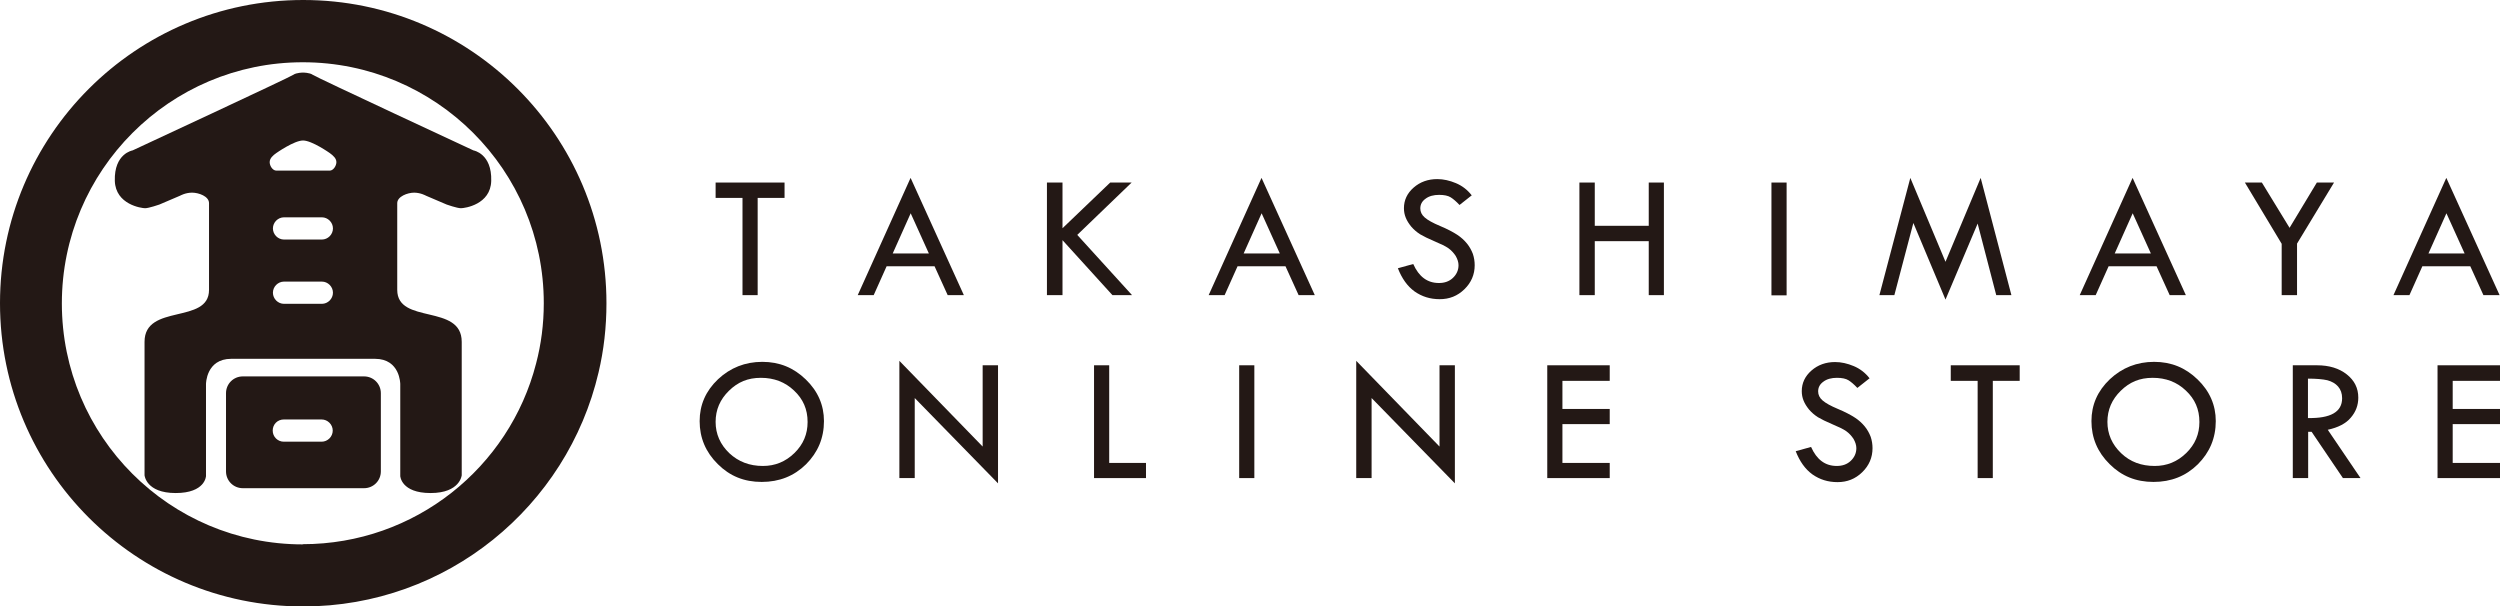
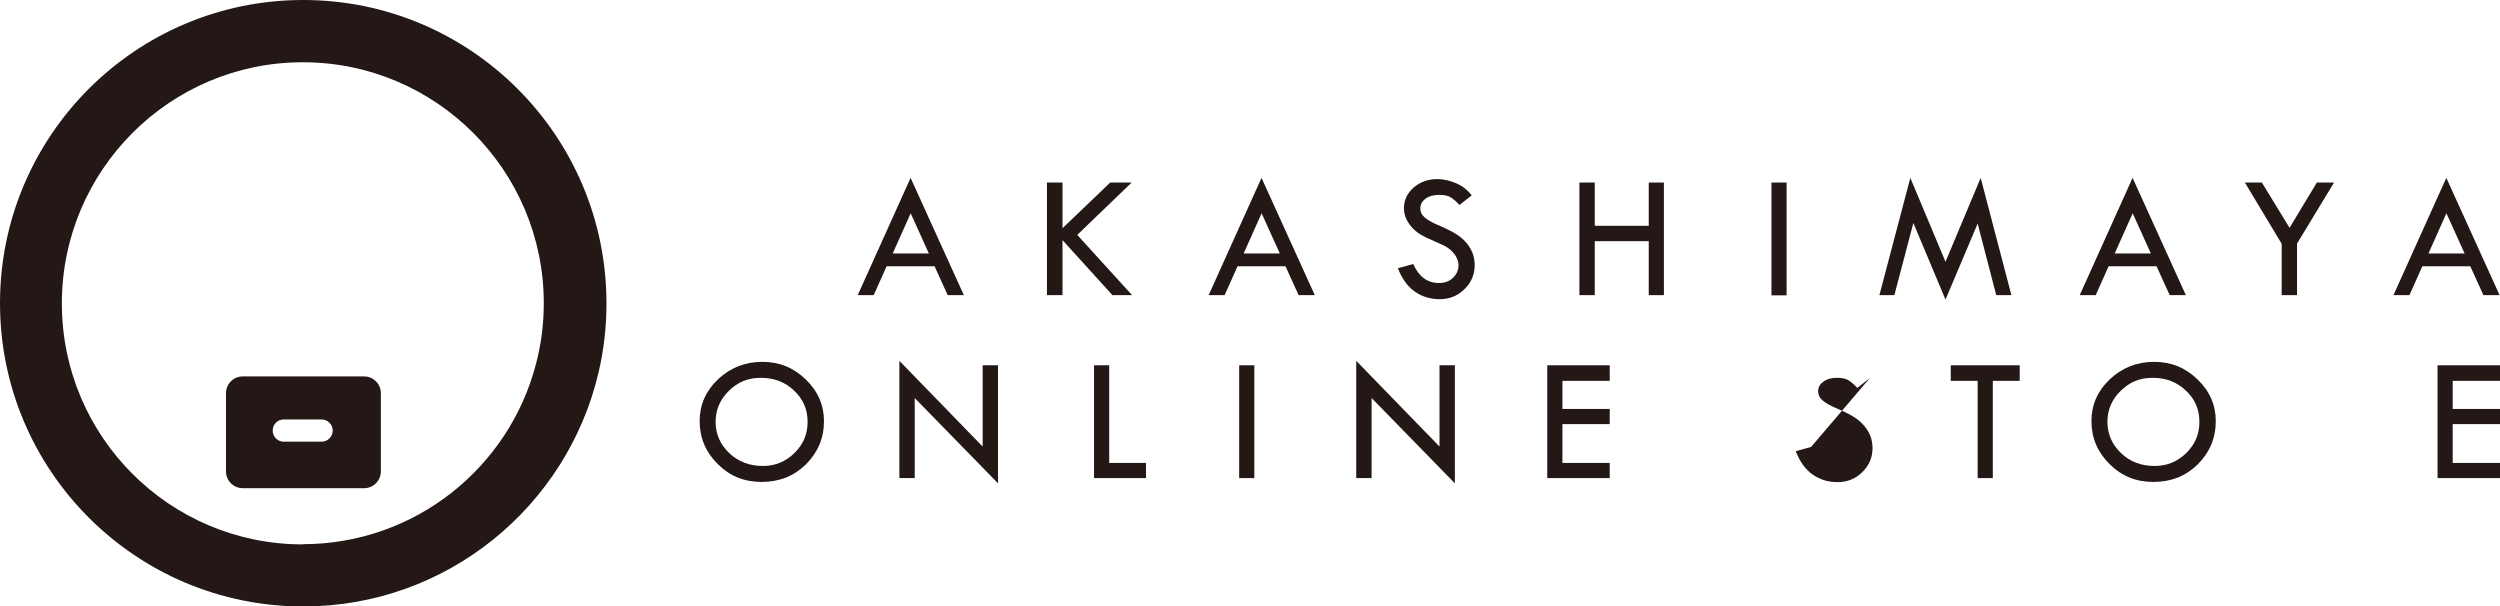
<svg xmlns="http://www.w3.org/2000/svg" id="_レイヤー_2" data-name="レイヤー 2" viewBox="0 0 123.67 30">
  <defs>
    <style>
      .cls-1 {
        fill: #231815;
        stroke-width: 0px;
      }
    </style>
  </defs>
  <g id="_レイヤー_3" data-name="レイヤー 3">
    <g>
      <path class="cls-1" d="m15,0C6.71,0,0,6.72,0,15s6.71,15,15,15c7.11,0,13.06-4.95,14.61-11.58.26-1.1.39-2.24.39-3.42C30,6.72,23.28,0,15,0m-.02,26.93c-6.59,0-11.92-5.34-11.92-11.92S8.4,3.08,14.98,3.08s11.92,5.34,11.92,11.92c0,1.03-.13,2.03-.38,2.98-1.32,5.14-5.99,8.94-11.55,8.94" />
      <path class="cls-1" d="m18.01,18.62h-6c-.46,0-.83.37-.83.83v3.87c0,.46.37.83.83.83h6c.46,0,.83-.37.83-.83v-3.87c0-.46-.37-.83-.83-.83m-2.1,3.23h-1.87c-.3,0-.55-.24-.55-.55s.24-.55.55-.55h1.87c.3,0,.55.25.55.55s-.25.55-.55.55" />
-       <path class="cls-1" d="m20.48,9.53c.33,0,.59.15.59.15l1.03.44s.51.18.7.18,1.47-.18,1.5-1.35c.04-1.36-.88-1.51-.88-1.51,0,0-7.81-3.63-7.95-3.74-.15-.11-.48-.11-.48-.11,0,0-.33,0-.48.11-.14.11-7.95,3.74-7.95,3.74,0,0-.92.15-.88,1.51.04,1.17,1.32,1.35,1.5,1.35s.7-.18.7-.18l1.03-.44s.26-.15.59-.15.84.18.84.52h0v4.29c0,1.72-3.19.66-3.19,2.57v6.6s.07.88,1.54.88,1.5-.84,1.5-.84v-4.55s0-1.25,1.25-1.25h7.11c1.25,0,1.25,1.25,1.25,1.25v4.55s.04.84,1.5.84,1.54-.88,1.54-.88v-6.6c0-1.9-3.19-.84-3.19-2.57v-4.29h0c0-.33.51-.52.84-.52m-4.57,5.5h-1.87c-.3,0-.55-.25-.55-.55s.25-.55.55-.55h1.87c.3,0,.55.25.55.55s-.25.55-.55.55m-2.25-7.46s.88-.62,1.32-.62,1.32.62,1.32.62c.18.13.33.27.33.45s-.15.42-.33.42h-2.64c-.18,0-.33-.23-.33-.42s.17-.34.33-.45m.38,3.18h1.87c.3,0,.55.25.55.55s-.25.55-.55.55h-1.87c-.3,0-.55-.25-.55-.55s.25-.55.55-.55" />
-       <polygon class="cls-1" points="35.4 9.03 38.81 9.03 38.81 9.79 37.48 9.79 37.48 14.6 36.73 14.6 36.73 9.79 35.4 9.79 35.4 9.03" />
      <path class="cls-1" d="m45.05,8.81l2.63,5.79h-.8l-.65-1.43h-2.37l-.64,1.43h-.79l2.61-5.79Zm0,1.74l-.89,1.99h1.79l-.9-1.99Z" />
      <polygon class="cls-1" points="51.79 9.03 52.56 9.03 52.56 11.29 54.92 9.03 55.98 9.03 53.29 11.62 56 14.6 55.03 14.6 52.56 11.88 52.56 14.6 51.79 14.6 51.79 9.03" />
      <path class="cls-1" d="m62.41,8.81l2.63,5.79h-.8l-.65-1.43h-2.37l-.64,1.43h-.79l2.61-5.79Zm0,1.74l-.89,1.99h1.79l-.9-1.99Z" />
      <path class="cls-1" d="m72.82,9.65l-.62.49c-.16-.17-.31-.3-.44-.38-.13-.08-.32-.12-.57-.12-.27,0-.5.06-.67.19-.17.12-.26.28-.26.48,0,.17.07.32.22.45.15.13.4.27.76.42.36.15.64.3.84.43.2.13.36.28.49.44.13.16.22.33.29.51.06.18.09.37.09.56,0,.46-.17.86-.51,1.19-.34.33-.74.49-1.22.49s-.88-.13-1.24-.38c-.36-.26-.63-.64-.83-1.15l.76-.21c.28.63.7.94,1.27.94.28,0,.51-.08.69-.25.18-.17.28-.38.28-.63,0-.15-.05-.3-.14-.46-.1-.15-.22-.28-.36-.38-.14-.1-.37-.21-.68-.34-.31-.13-.55-.25-.72-.35-.17-.11-.31-.23-.44-.38-.12-.15-.21-.29-.27-.44-.06-.15-.09-.3-.09-.47,0-.4.16-.74.48-1.02.32-.28.71-.42,1.17-.42.3,0,.61.07.92.2.31.13.57.33.78.6" />
      <polygon class="cls-1" points="78.13 9.03 78.89 9.03 78.89 11.17 81.56 11.17 81.56 9.03 82.31 9.03 82.31 14.6 81.56 14.6 81.56 11.93 78.89 11.93 78.89 14.6 78.13 14.6 78.13 9.03" />
      <rect class="cls-1" x="87.63" y="9.03" width=".75" height="5.58" />
      <polygon class="cls-1" points="97.98 8.8 99.5 14.6 98.75 14.6 97.83 11.06 96.24 14.82 94.65 11.03 93.71 14.6 92.97 14.6 94.5 8.8 96.24 12.95 97.98 8.8" />
      <path class="cls-1" d="m105.5,8.81l2.63,5.79h-.8l-.65-1.43h-2.37l-.64,1.43h-.79l2.61-5.79Zm0,1.74l-.89,1.99h1.79l-.9-1.99Z" />
      <polygon class="cls-1" points="111.05 9.03 111.89 9.03 113.26 11.27 114.61 9.03 115.46 9.03 113.63 12.05 113.63 14.6 112.87 14.6 112.87 12.06 111.05 9.03" />
      <path class="cls-1" d="m121.02,8.81l2.63,5.79h-.8l-.65-1.43h-2.37l-.64,1.43h-.79l2.61-5.79Zm0,1.74l-.89,1.99h1.79l-.9-1.99Z" />
      <path class="cls-1" d="m34.61,20.83c0-.8.3-1.49.91-2.07.61-.57,1.34-.86,2.19-.86s1.55.29,2.15.87c.6.58.9,1.27.9,2.06,0,.84-.3,1.55-.89,2.14-.59.58-1.32.87-2.19.87s-1.58-.29-2.17-.88c-.6-.59-.9-1.3-.9-2.13m5.34.04c0-.62-.22-1.13-.67-1.55-.44-.42-.99-.63-1.64-.63s-1.14.21-1.58.64c-.44.43-.66.94-.66,1.54s.23,1.12.68,1.55c.45.42,1,.63,1.66.63.6,0,1.12-.21,1.56-.64.44-.43.65-.94.65-1.53" />
      <polygon class="cls-1" points="44.49 17.85 48.61 22.09 48.61 18.07 49.37 18.07 49.37 23.91 45.25 19.69 45.25 23.65 44.49 23.65 44.49 17.85" />
      <polygon class="cls-1" points="54.12 18.07 54.87 18.07 54.87 22.9 56.69 22.9 56.69 23.65 54.12 23.65 54.12 18.07" />
      <rect class="cls-1" x="61.3" y="18.07" width=".75" height="5.58" />
      <polygon class="cls-1" points="67.09 17.85 71.21 22.09 71.21 18.07 71.97 18.07 71.97 23.91 67.85 19.69 67.85 23.65 67.09 23.65 67.09 17.85" />
      <polygon class="cls-1" points="76.54 18.07 79.63 18.07 79.63 18.84 77.29 18.84 77.29 20.23 79.63 20.23 79.63 20.98 77.29 20.98 77.29 22.9 79.63 22.9 79.63 23.65 76.54 23.65 76.54 18.07" />
-       <path class="cls-1" d="m92.5,18.7l-.62.49c-.16-.17-.31-.3-.44-.38-.13-.08-.32-.12-.57-.12-.27,0-.5.06-.67.19-.17.12-.26.28-.26.48,0,.17.07.32.22.45.15.13.4.27.76.42.36.15.64.3.84.43.2.13.36.28.49.44.13.16.22.33.29.51.06.18.09.37.09.56,0,.46-.17.86-.51,1.19-.34.33-.74.49-1.22.49s-.88-.13-1.24-.38c-.36-.26-.63-.64-.83-1.15l.76-.21c.28.63.7.94,1.27.94.28,0,.51-.08.69-.25.18-.17.28-.38.28-.63,0-.15-.05-.3-.14-.46-.1-.15-.22-.28-.36-.38-.14-.1-.37-.21-.68-.34-.31-.13-.55-.25-.72-.35-.17-.11-.31-.23-.44-.38-.12-.15-.21-.29-.27-.44-.06-.15-.09-.3-.09-.47,0-.4.16-.74.48-1.02.32-.28.71-.42,1.17-.42.3,0,.61.07.92.2.31.13.57.33.78.6" />
+       <path class="cls-1" d="m92.5,18.7l-.62.49c-.16-.17-.31-.3-.44-.38-.13-.08-.32-.12-.57-.12-.27,0-.5.06-.67.19-.17.12-.26.28-.26.48,0,.17.07.32.22.45.15.13.4.27.76.42.36.15.64.3.84.43.2.13.36.28.49.44.13.16.22.33.29.51.06.18.09.37.09.56,0,.46-.17.86-.51,1.19-.34.33-.74.49-1.22.49s-.88-.13-1.24-.38c-.36-.26-.63-.64-.83-1.15l.76-.21" />
      <polygon class="cls-1" points="96.5 18.07 99.91 18.07 99.91 18.84 98.58 18.84 98.58 23.65 97.83 23.65 97.83 18.84 96.5 18.84 96.5 18.07" />
      <path class="cls-1" d="m103.46,20.83c0-.8.3-1.49.91-2.07.61-.57,1.34-.86,2.19-.86s1.55.29,2.15.87c.6.58.9,1.27.9,2.06,0,.84-.3,1.55-.89,2.14-.59.58-1.32.87-2.19.87s-1.58-.29-2.17-.88c-.6-.59-.9-1.3-.9-2.13m5.34.04c0-.62-.22-1.13-.67-1.55-.44-.42-.99-.63-1.64-.63s-1.14.21-1.58.64c-.44.43-.66.94-.66,1.54s.23,1.12.68,1.55,1,.63,1.66.63c.6,0,1.12-.21,1.56-.64.44-.43.65-.94.65-1.53" />
-       <path class="cls-1" d="m113.41,18.07h1.21c.6,0,1.09.15,1.47.45.38.3.57.68.57,1.15,0,.37-.12.7-.37.99-.24.29-.63.49-1.14.6l1.62,2.39h-.87l-1.55-2.29h-.17v2.29h-.76v-5.58Zm.76.67v1.94c1.12.02,1.69-.3,1.69-.98,0-.24-.07-.43-.2-.58-.13-.15-.31-.25-.53-.31-.22-.05-.54-.08-.96-.08" />
      <polygon class="cls-1" points="120.58 18.07 123.67 18.07 123.67 18.84 121.33 18.84 121.33 20.23 123.67 20.23 123.67 20.98 121.33 20.98 121.33 22.9 123.67 22.9 123.67 23.65 120.58 23.65 120.58 18.07" />
    </g>
  </g>
</svg>